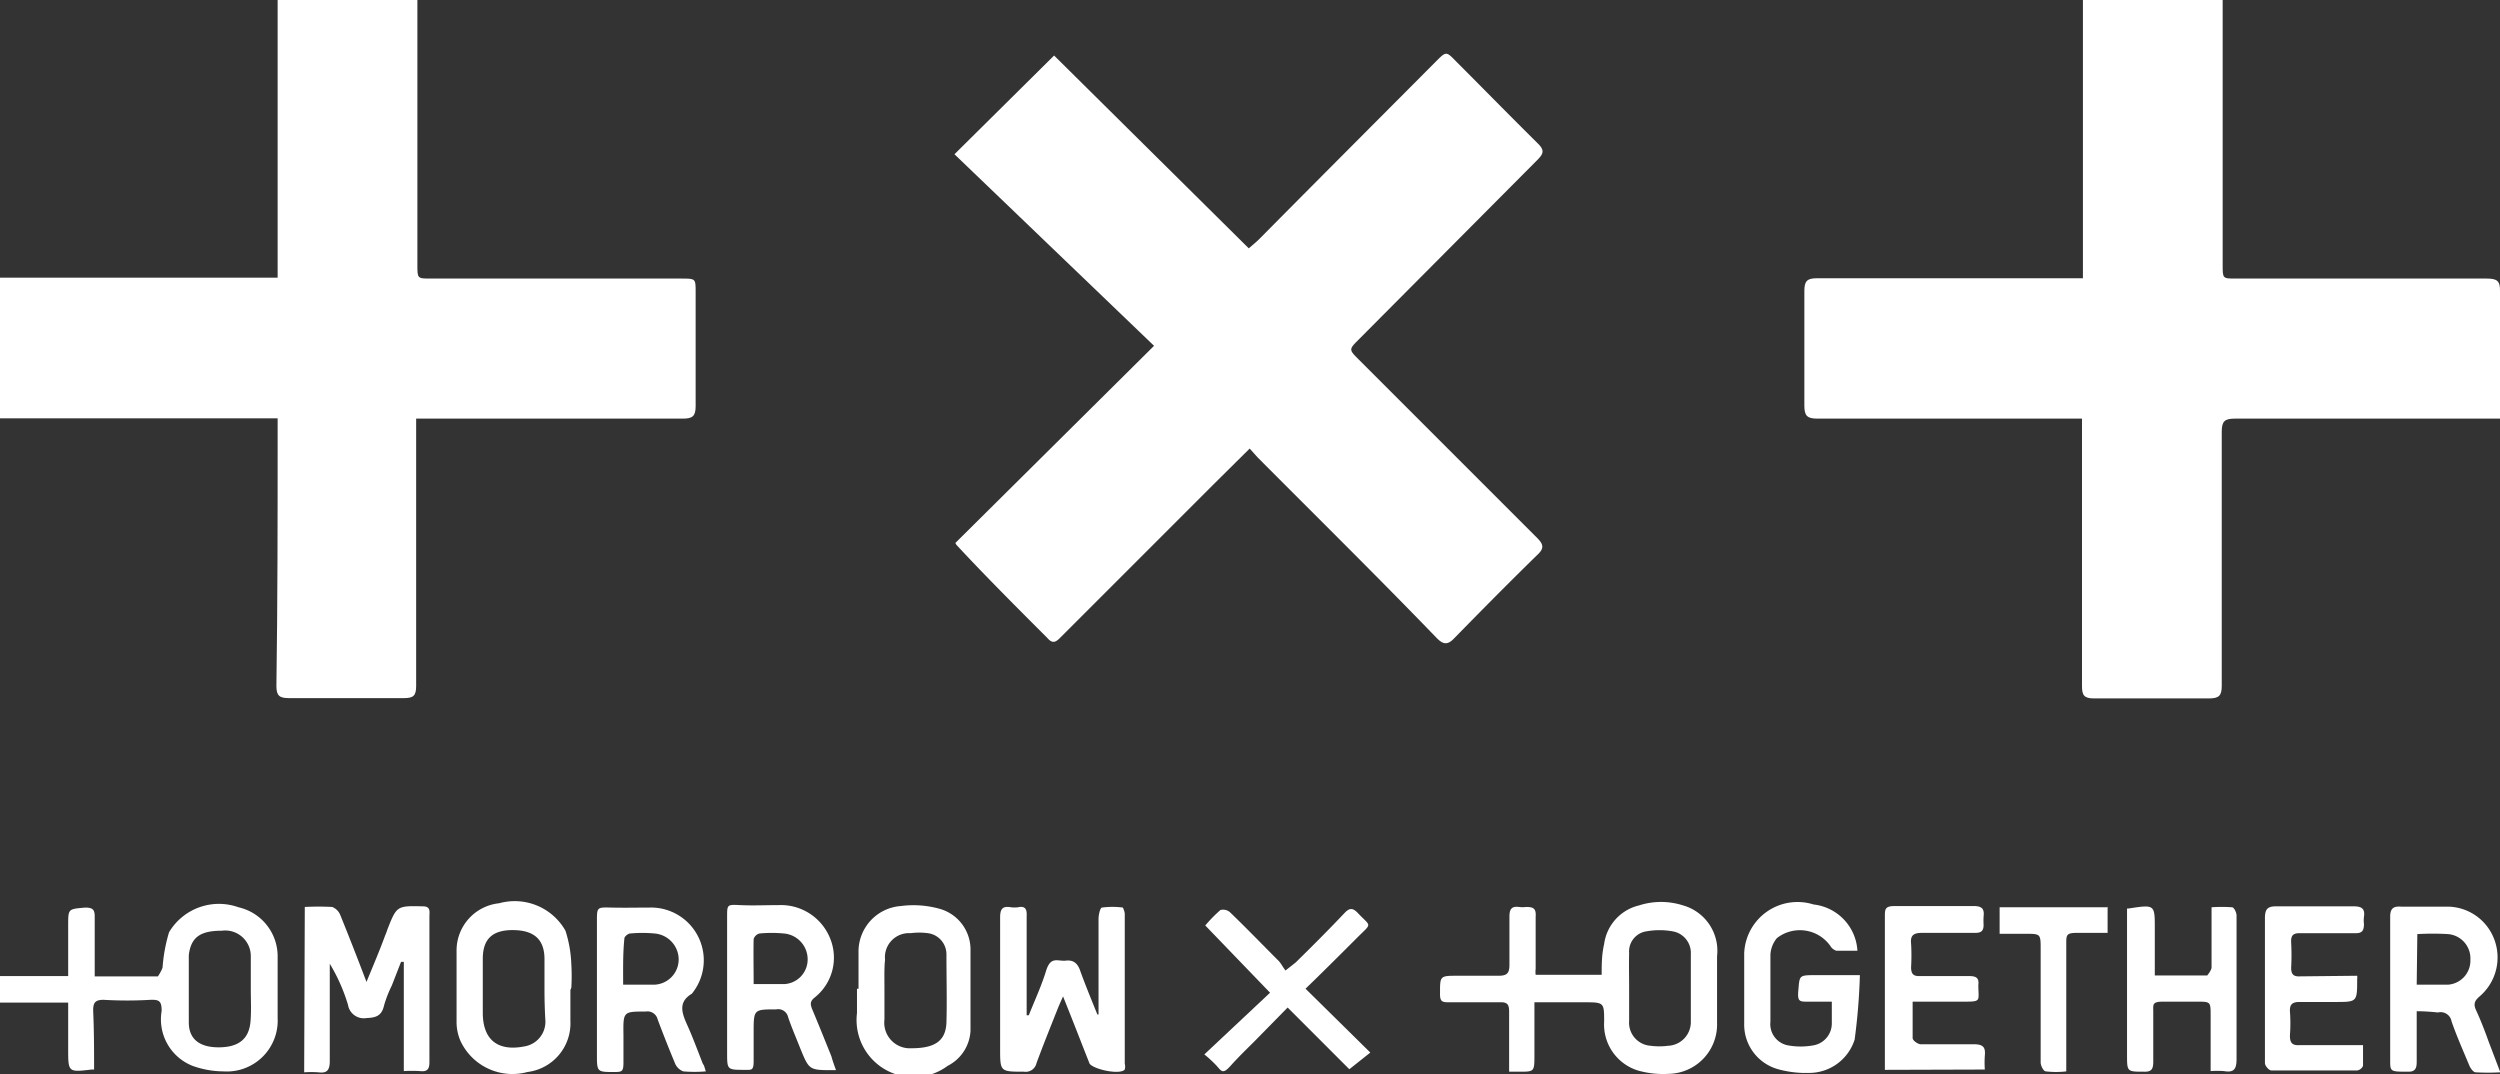
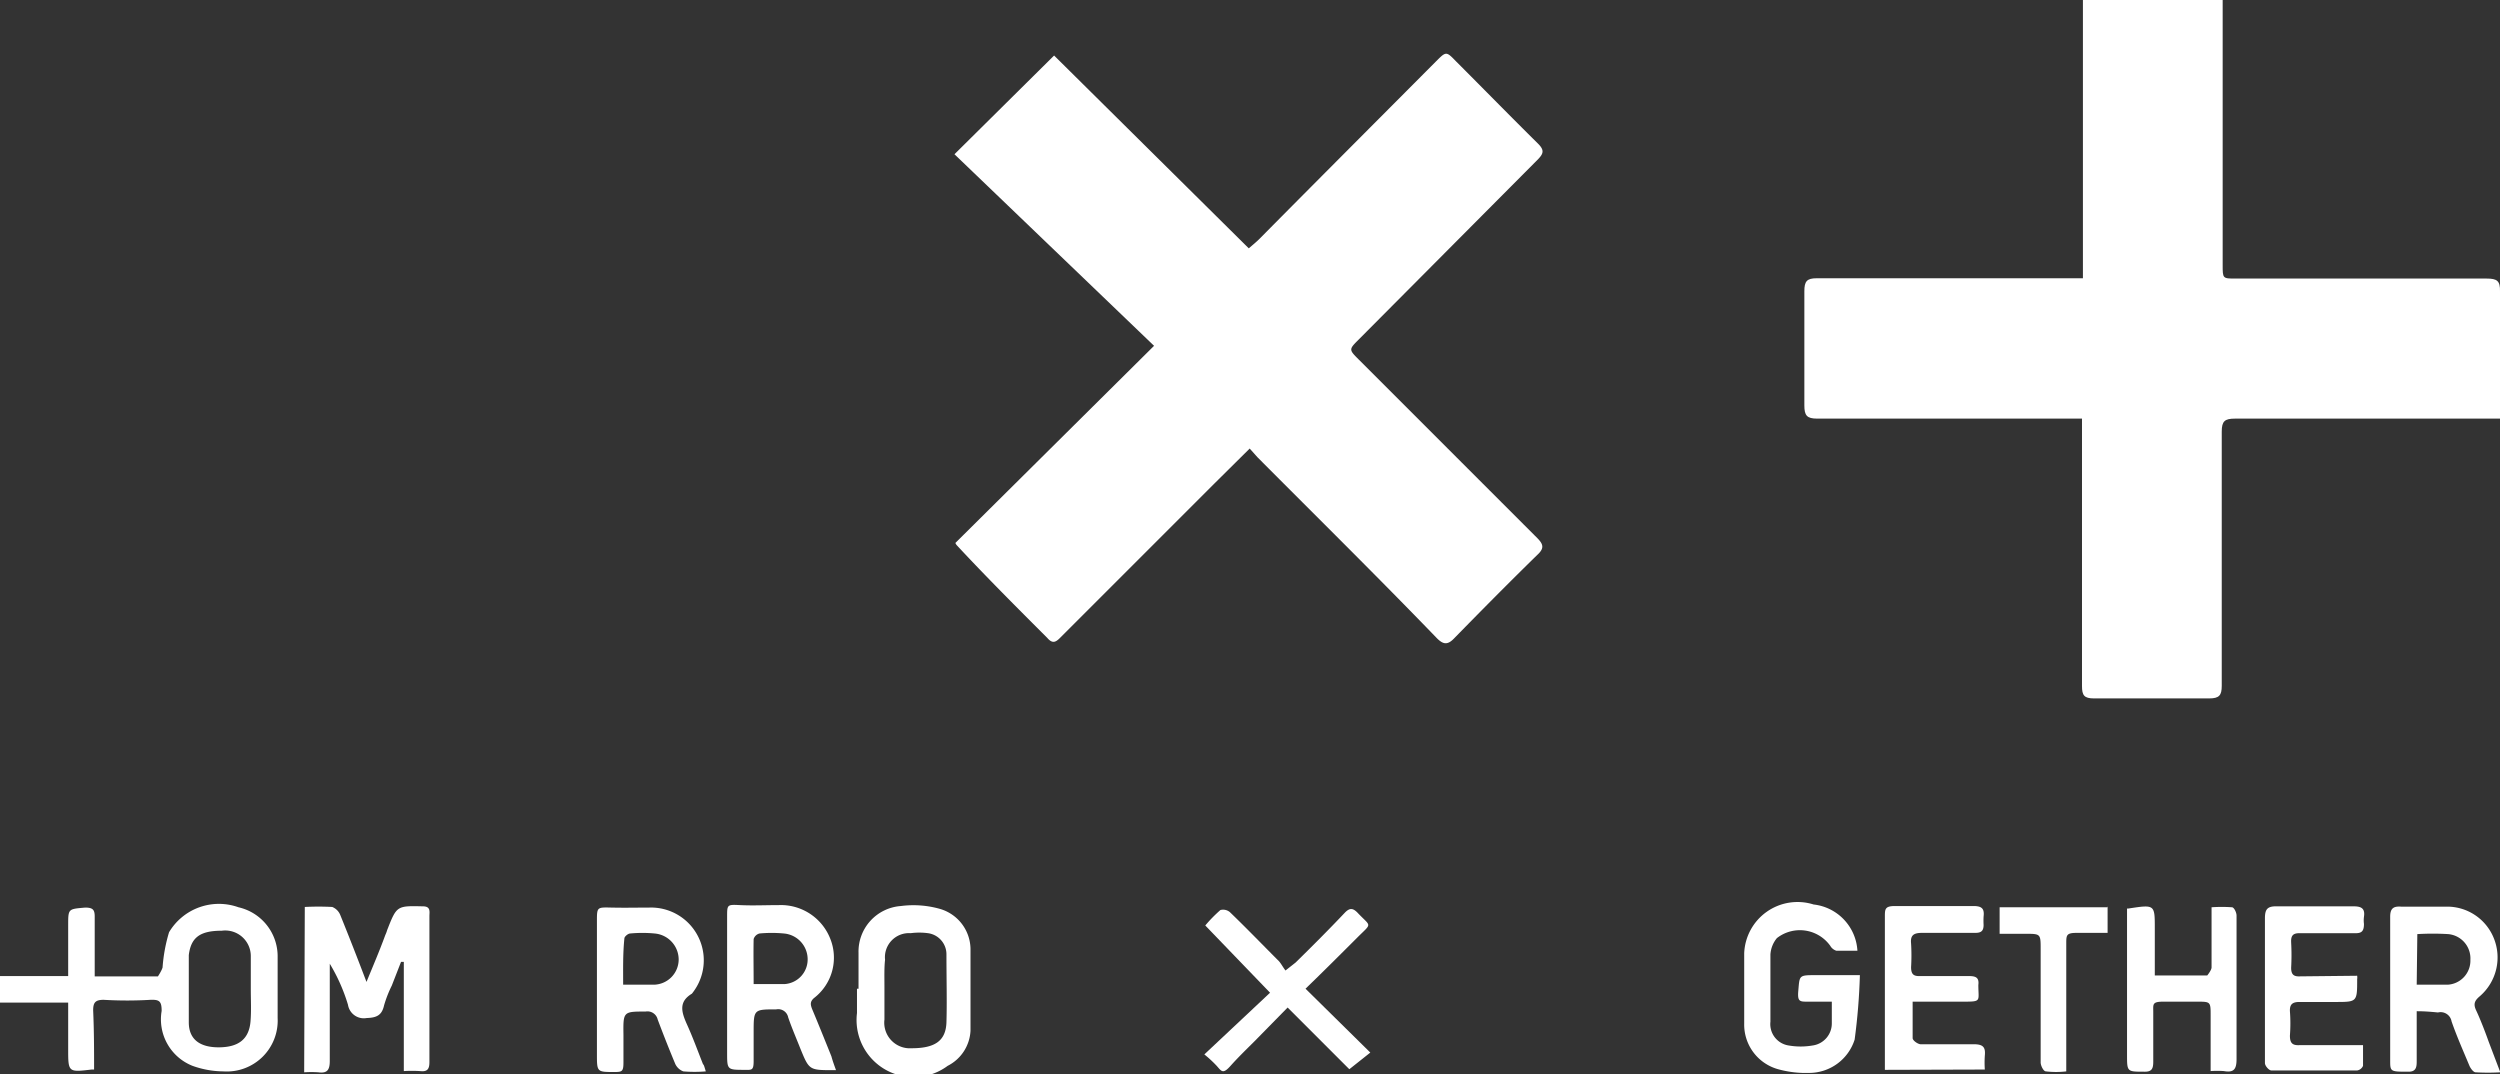
<svg xmlns="http://www.w3.org/2000/svg" id="Capa_1" data-name="Capa 1" viewBox="0 0 81.04 34.83">
  <rect x="0" y="0" width="81.04" height="34.83" fill="#333333" stroke="none" />
  <defs>
    <style>.cls-1{fill:#fff;}</style>
  </defs>
  <path class="cls-1" d="M40.51,14.54l-1.15,1.14-5,5c-.13.13-.24.2-.41,0-1-1-2-2-2.93-3a.25.25,0,0,1-.05-.08l6.44-6.39L30.94,5,34.17,1.8l6.31,6.25c.14-.12.25-.21.35-.31,1.9-1.92,3.81-3.83,5.72-5.75.33-.33.33-.33.65,0,.89.89,1.77,1.79,2.66,2.67.21.21.17.32,0,.5L44.05,11c-.33.33-.33.33,0,.66l5.78,5.78c.21.21.23.34,0,.55-.91.89-1.8,1.79-2.69,2.7-.21.22-.35.21-.56,0-1.93-2-3.88-3.92-5.82-5.87Z" />
-   <path class="cls-1" d="M9,13.56H0V9H9V0h4.53V8.59c0,.44,0,.44.43.44h8.14c.45,0,.45,0,.45.44,0,1.23,0,2.46,0,3.7,0,.33-.11.4-.42.4H13.94l-.45,0V14c0,2.75,0,5.49,0,8.24,0,.31-.09.39-.39.39-1.25,0-2.49,0-3.74,0-.3,0-.4-.08-.4-.39C9,19.49,9,16.74,9,14Z" />
  <path class="cls-1" d="M67.52,0h4.53V8.59c0,.44,0,.44.42.44,2.72,0,5.43,0,8.14,0,.33,0,.44.07.43.42,0,1.36,0,2.71,0,4.12H72.45c-.33,0-.43.08-.43.42,0,2.75,0,5.49,0,8.24,0,.31-.08.41-.41.41-1.24,0-2.49,0-3.73,0-.32,0-.39-.1-.39-.4,0-2.74,0-5.49,0-8.24v-.43H58.91c-.34,0-.42-.1-.42-.43,0-1.23,0-2.47,0-3.7,0-.32.08-.42.4-.42,2.73,0,5.45,0,8.18,0h.45Z" />
-   <path class="cls-1" d="M49.74,32.49c0,.58,0,1.14,0,1.7s0,.55-.51.55h-.31c0-.13,0-.25,0-.36,0-.53,0-1.06,0-1.59,0-.23-.06-.31-.3-.3-.54,0-1.08,0-1.62,0-.24,0-.33,0-.32-.31,0-.55,0-.55.58-.55s.88,0,1.32,0c.28,0,.35-.09.35-.36,0-.51,0-1,0-1.55,0-.24.06-.35.31-.32a.88.88,0,0,0,.23,0c.24,0,.33.05.31.32,0,.56,0,1.12,0,1.69a.72.72,0,0,0,0,.19h2.14c0-.34,0-.65.08-1a1.49,1.49,0,0,1,1.13-1.25,2.33,2.33,0,0,1,1.43,0A1.53,1.53,0,0,1,55.66,31c0,.72,0,1.43,0,2.15a1.6,1.6,0,0,1-1.57,1.66,3,3,0,0,1-1-.11A1.56,1.56,0,0,1,52,33.12c0-.63,0-.63-.66-.63ZM52.81,32c0,.36,0,.73,0,1.09a.75.75,0,0,0,.7.81,2.11,2.11,0,0,0,.56,0,.77.77,0,0,0,.74-.79c0-.73,0-1.46,0-2.18a.71.71,0,0,0-.59-.74,2.43,2.43,0,0,0-.85,0,.66.66,0,0,0-.56.71C52.8,31.3,52.81,31.67,52.81,32Z" />
  <path class="cls-1" d="M3.05,34.67l-.08,0c-.76.09-.76.09-.76-.67V32.5H0v-.86H2.21V30c0-.55,0-.53.55-.58.25,0,.31.07.31.29,0,.51,0,1,0,1.55v.39c.71,0,1.38,0,2.05,0,0,0,.12-.18.15-.29a5.23,5.23,0,0,1,.21-1.14,1.88,1.88,0,0,1,2.25-.81A1.63,1.63,0,0,1,9,31c0,.68,0,1.36,0,2a1.65,1.65,0,0,1-1.76,1.73,3,3,0,0,1-1-.18,1.62,1.62,0,0,1-1-1.78c0-.31-.07-.37-.36-.36a12.85,12.85,0,0,1-1.52,0c-.27,0-.34.09-.34.34C3.05,33.45,3.05,34.06,3.05,34.67Zm5.08-2.6c0-.36,0-.71,0-1.06a.83.83,0,0,0-.94-.84c-.71,0-1,.22-1.07.79,0,.73,0,1.45,0,2.18,0,.56.37.82,1,.81s.95-.28,1-.83C8.15,32.77,8.13,32.42,8.13,32.07Z" />
-   <path class="cls-1" d="M35.61,32.89c0-1,0-2.07,0-3.1,0-.13.05-.36.11-.37a2.58,2.58,0,0,1,.68,0s.06.13.06.2c0,1.62,0,3.24,0,4.86a.36.36,0,0,1,0,.19c-.15.18-1,0-1.14-.19-.28-.71-.55-1.41-.86-2.18-.08.18-.14.31-.19.44-.23.58-.46,1.15-.67,1.72a.36.36,0,0,1-.41.28c-.77,0-.77,0-.77-.75,0-1.42,0-2.83,0-4.24,0-.27.06-.39.35-.34a.89.89,0,0,0,.23,0c.27-.06.29.11.28.3v3.2l.07,0c.19-.48.41-.95.56-1.44s.38-.3.64-.33.39.1.47.34c.17.47.36.93.55,1.4Z" />
  <path class="cls-1" d="M9.88,29.4a8.77,8.77,0,0,1,.89,0,.47.47,0,0,1,.26.26c.28.69.55,1.38.85,2.17.23-.56.42-1,.61-1.52a1,1,0,0,0,.06-.16c.31-.79.31-.79,1.16-.77.26,0,.21.18.21.32v3.41c0,.44,0,.88,0,1.32,0,.23-.07.32-.31.29a4.5,4.5,0,0,0-.52,0V31.18l-.09,0-.3.77a3.86,3.86,0,0,0-.25.64c-.07.32-.24.4-.56.41a.52.52,0,0,1-.61-.43,5.81,5.81,0,0,0-.59-1.33v.94c0,.74,0,1.47,0,2.21,0,.29-.08.41-.37.37a3.52,3.52,0,0,0-.46,0Z" />
  <path class="cls-1" d="M60.21,30.82c-.24,0-.46,0-.68,0a.35.35,0,0,1-.2-.16,1.21,1.21,0,0,0-1.73-.25.92.92,0,0,0-.21.53c0,.73,0,1.46,0,2.18a.7.7,0,0,0,.59.77,2.27,2.27,0,0,0,.78,0,.72.72,0,0,0,.62-.71c0-.22,0-.46,0-.71-.27,0-.53,0-.78,0s-.33,0-.31-.31c.05-.55,0-.55.59-.55h1.41a19.86,19.86,0,0,1-.17,2.09,1.55,1.55,0,0,1-1.48,1.08,3.38,3.38,0,0,1-1-.12,1.5,1.5,0,0,1-1.1-1.48q0-1.14,0-2.28a1.73,1.73,0,0,1,2.25-1.58A1.6,1.6,0,0,1,60.21,30.82Z" />
  <path class="cls-1" d="M78.34,32.78v1.6c0,.18,0,.37-.28.36-.57,0-.58,0-.58-.36,0-1.56,0-3.11,0-4.66,0-.27.1-.35.36-.33.48,0,1,0,1.45,0a1.63,1.63,0,0,1,1.54,1,1.66,1.66,0,0,1-.44,1.9c-.18.15-.22.26-.12.47s.27.63.4,1l.38,1a7,7,0,0,1-.8,0c-.07,0-.16-.12-.2-.21-.2-.48-.41-.95-.58-1.44a.36.36,0,0,0-.44-.29C78.82,32.8,78.61,32.78,78.34,32.78Zm0-.86c.35,0,.67,0,1,0a.78.78,0,0,0,.74-.81.79.79,0,0,0-.72-.83,8.47,8.47,0,0,0-1,0Z" />
  <path class="cls-1" d="M22.88,34.73a4.38,4.38,0,0,1-.73,0,.47.47,0,0,1-.26-.24q-.3-.72-.57-1.44a.34.34,0,0,0-.39-.26c-.73,0-.73,0-.72.76,0,.29,0,.59,0,.89s-.05.31-.3.31c-.56,0-.56,0-.56-.58v-4.3c0-.47,0-.46.47-.45s.81,0,1.22,0a1.71,1.71,0,0,1,1.45,2.71l-.06.08c-.43.26-.35.58-.16,1s.35.86.52,1.29C22.82,34.51,22.84,34.61,22.88,34.73ZM20.2,31.92c.36,0,.67,0,1,0A.82.82,0,0,0,22,31.1a.85.85,0,0,0-.78-.84,4.17,4.17,0,0,0-.79,0c-.07,0-.19.1-.19.16C20.19,30.91,20.2,31.4,20.2,31.92Z" />
  <path class="cls-1" d="M27.1,34.69l-.09,0c-.78,0-.78,0-1.07-.71-.13-.33-.27-.65-.39-1a.33.33,0,0,0-.39-.26c-.73,0-.73,0-.73.75,0,.31,0,.62,0,.93s-.07.28-.29.28c-.57,0-.57,0-.57-.56v-4.4c0-.4,0-.4.42-.38s.83,0,1.25,0a1.72,1.72,0,0,1,1.67,1.08,1.65,1.65,0,0,1-.52,1.93c-.14.12-.12.22-.06.37.21.5.41,1,.62,1.52C27,34.42,27.05,34.55,27.1,34.69ZM24.43,31.9c.36,0,.69,0,1,0a.8.8,0,0,0,.75-.84.84.84,0,0,0-.77-.8,4.17,4.17,0,0,0-.79,0,.27.27,0,0,0-.19.18C24.42,30.92,24.43,31.4,24.43,31.9Z" />
  <path class="cls-1" d="M27.83,32.05c0-.38,0-.77,0-1.16a1.48,1.48,0,0,1,1.37-1.52,3.16,3.16,0,0,1,1.26.09,1.37,1.37,0,0,1,1,1.31c0,.88,0,1.76,0,2.64a1.35,1.35,0,0,1-.74,1.14,1.85,1.85,0,0,1-2.94-1.71c0-.26,0-.52,0-.79Zm.84,0c0,.33,0,.66,0,1a.83.83,0,0,0,.88.93c.73,0,1.11-.22,1.13-.84s0-1.47,0-2.21a.69.69,0,0,0-.6-.68,2.12,2.12,0,0,0-.56,0,.78.78,0,0,0-.83.86C28.66,31.37,28.67,31.7,28.67,32Z" />
  <path class="cls-1" d="M42.32,32.05l2.1,2.07-.68.54-2-2-1.07,1.09c-.26.26-.53.52-.78.8s-.29.18-.45,0a3.85,3.85,0,0,0-.4-.37l2.13-2L39.07,30a4.68,4.68,0,0,1,.49-.5.34.34,0,0,1,.31.07c.54.52,1.06,1.06,1.59,1.59.07.08.12.18.21.3L42,31.2c.54-.53,1.08-1.07,1.6-1.62.15-.15.25-.15.4,0,.45.48.49.32,0,.81S42.9,31.49,42.32,32.05Z" />
-   <path class="cls-1" d="M18.49,32.09c0,.34,0,.68,0,1a1.59,1.59,0,0,1-1.39,1.66,1.86,1.86,0,0,1-2.17-1,1.54,1.54,0,0,1-.13-.6c0-.77,0-1.54,0-2.31a1.54,1.54,0,0,1,1.38-1.56,1.89,1.89,0,0,1,2.15.89,4,4,0,0,1,.19,1.09,6.43,6.43,0,0,1,0,.76Zm-.84,0c0-.32,0-.64,0-1,0-.62-.32-.93-1-.94s-1,.28-1,.93,0,1.17,0,1.75c0,.88.49,1.26,1.35,1.09a.81.81,0,0,0,.68-.82C17.66,32.77,17.65,32.42,17.65,32.07Z" />
  <path class="cls-1" d="M69,29.45c.85-.13.85-.13.85.64v1.53c.58,0,1.14,0,1.7,0,0,0,.14-.17.14-.26,0-.53,0-1.06,0-1.59,0-.11,0-.21,0-.36a4.8,4.8,0,0,1,.66,0c.07,0,.15.17.15.27,0,.55,0,1.1,0,1.65,0,1,0,2,0,3,0,.32-.08.45-.41.39a3.05,3.05,0,0,0-.43,0v-1.8c0-.45,0-.45-.45-.45s-.73,0-1.09,0-.32.09-.32.33c0,.54,0,1.08,0,1.62,0,.24-.06.33-.31.32-.54,0-.54,0-.54-.55V29.45Z" />
  <path class="cls-1" d="M61.1,34.68V32.43c0-.91,0-1.81,0-2.71,0-.25,0-.35.33-.35.85,0,1.7,0,2.54,0,.28,0,.36.09.33.34a2.43,2.43,0,0,0,0,.27c0,.2-.08.26-.27.26-.58,0-1.15,0-1.72,0-.27,0-.39.07-.36.35a6.42,6.42,0,0,1,0,.76c0,.22.07.3.29.29.53,0,1,0,1.58,0,.23,0,.34.05.31.29v0c0,.54.12.54-.53.54H62c0,.42,0,.8,0,1.18,0,.08.16.19.25.2.57,0,1.15,0,1.72,0,.3,0,.4.08.37.37a3.26,3.26,0,0,0,0,.45Z" />
  <path class="cls-1" d="M76.41,31.63a.36.36,0,0,1,0,.11c0,.74,0,.74-.71.74-.39,0-.77,0-1.16,0-.22,0-.32.07-.31.3a5.21,5.21,0,0,1,0,.79c0,.23.07.32.3.31h2.07c0,.24,0,.46,0,.67a.25.25,0,0,1-.19.15c-.93,0-1.85,0-2.78,0-.08,0-.21-.15-.21-.24,0-.4,0-.81,0-1.22,0-1.15,0-2.31,0-3.47,0-.3.08-.4.4-.39.82,0,1.65,0,2.48,0,.26,0,.37.08.33.34a.89.89,0,0,0,0,.23c0,.23-.07.31-.3.3-.6,0-1.19,0-1.79,0-.22,0-.28.09-.27.3a7.48,7.48,0,0,1,0,.82c0,.22.08.29.29.28Z" />
  <path class="cls-1" d="M68.32,29.38v.86c-.34,0-.67,0-1,0s-.34.07-.34.33c0,1.26,0,2.52,0,3.77v.39a2.82,2.82,0,0,1-.66,0c-.08,0-.17-.19-.17-.29,0-1.23,0-2.45,0-3.67,0-.5,0-.5-.5-.5h-.83v-.86h3.49Z" />
</svg>